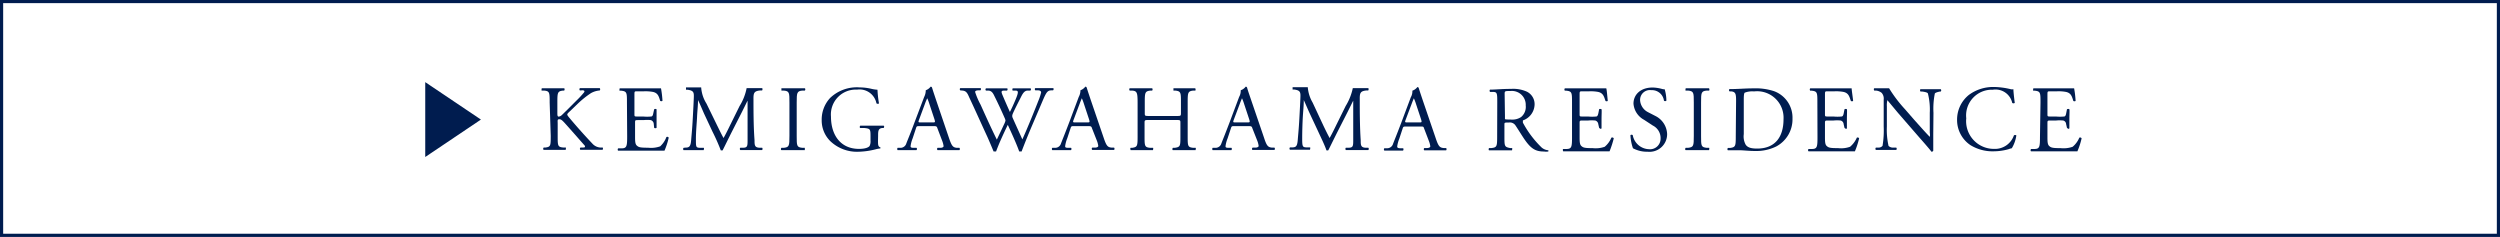
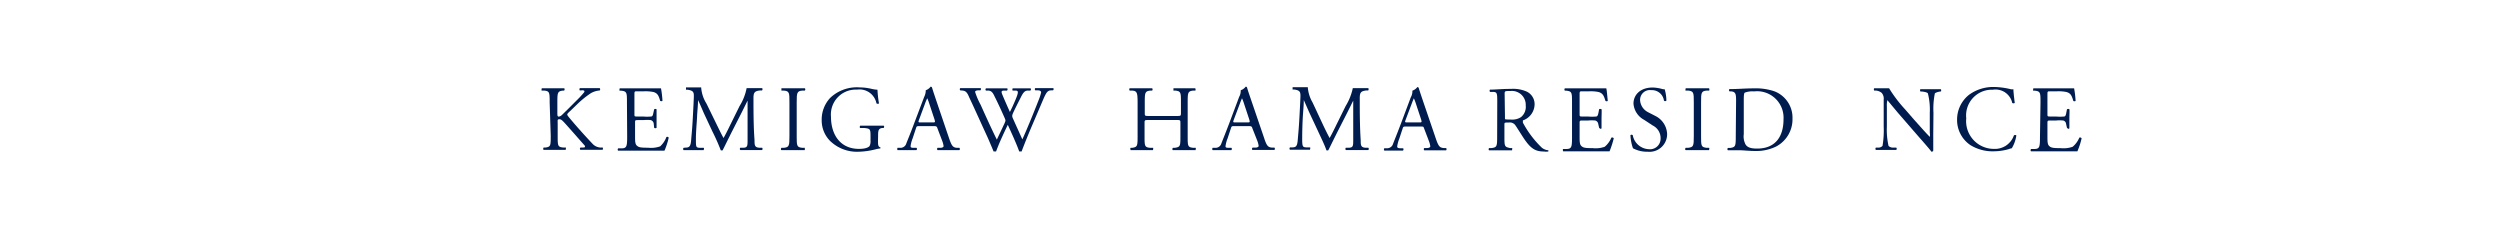
<svg xmlns="http://www.w3.org/2000/svg" viewBox="0 0 237.1 22.47">
  <defs>
    <style>.cls-1{fill:none;stroke:#001c4f;stroke-miterlimit:10;stroke-width:0.3px;}.cls-2{fill:#001c4f;}</style>
  </defs>
  <g id="レイヤー_2" data-name="レイヤー 2">
    <g id="レイヤー_1-2" data-name="レイヤー 1">
-       <rect class="cls-1" x="0.15" y="0.15" width="236.8" height="22.17" />
      <path class="cls-2" d="M52.13,9.72c0-.94,0-1.08-.53-1.13h-.22c-.05,0,0-.2,0-.22l1.12,0,1,0c.05,0,.07.18,0,.22H53.4c-.52.06-.54.19-.54,1.13v1c0,.17,0,.34.12.34a.46.46,0,0,0,.25-.1c.12-.1.35-.34.45-.43l1-1a9,9,0,0,0,.69-.74.22.22,0,0,0,.06-.14s0-.06-.15-.09L55,8.58a.15.15,0,0,1,0-.22l1,0,.88,0a.17.17,0,0,1,0,.22,2,2,0,0,0-.83.25,8.84,8.84,0,0,0-1.25,1l-.79.76c-.13.12-.21.2-.21.27s.06.14.17.28c.84,1,1.53,1.76,2.22,2.49a1.11,1.11,0,0,0,.71.36l.24,0c.07,0,.05.2,0,.22l-1,0-1.08,0c-.07,0-.09-.17,0-.22l.2,0c.13,0,.22,0,.22-.09s-.06-.13-.13-.21-.4-.45-.73-.83l-.71-.8c-.51-.57-.65-.75-.86-.75s-.16.12-.16.43v1.14c0,.94,0,1.06.52,1.11l.24,0c.05,0,0,.2,0,.22l-1.08,0-1,0c-.06,0-.08-.16,0-.22l.18,0c.47-.07.48-.17.48-1.11Z" />
      <path class="cls-2" d="M59.46,9.72c0-.93,0-1.06-.55-1.12l-.14,0c-.05,0,0-.2,0-.22l1.05,0h1.67c.57,0,1.09,0,1.2,0a9.57,9.57,0,0,1,.14,1.18.17.17,0,0,1-.22,0c-.13-.42-.21-.73-.67-.84a3.88,3.88,0,0,0-.87-.06h-.64c-.26,0-.26,0-.26.36v1.78c0,.25,0,.25.29.25H61a3.73,3.73,0,0,0,.75,0c.11,0,.17-.09.21-.32l.08-.36a.18.18,0,0,1,.23,0c0,.21,0,.56,0,.9s0,.66,0,.85a.18.18,0,0,1-.23,0L62,11.73a.4.4,0,0,0-.28-.34,3.41,3.41,0,0,0-.68,0h-.52c-.27,0-.29,0-.29.24v1.26c0,.47,0,.77.17.92s.29.2,1.07.2a2.59,2.59,0,0,0,1.14-.13A2.24,2.24,0,0,0,63.2,13a.15.15,0,0,1,.22.06,6.82,6.82,0,0,1-.4,1.23l-2.38,0h-.8l-1.21,0c-.05,0-.07-.17,0-.22l.3,0c.5,0,.55-.18.55-1.11Z" />
      <path class="cls-2" d="M68,11.87c.21.42.4.83.62,1.22h0c.24-.42.46-.88.68-1.33l.84-1.7a5,5,0,0,0,.67-1.7c.31,0,.49,0,.67,0l.79,0c.06,0,.06.18,0,.22h-.19c-.56.06-.63.23-.62.85,0,.94,0,2.59.1,3.86,0,.45,0,.69.44.72l.28,0a.17.17,0,0,1,0,.22l-1,0-1.07,0a.16.16,0,0,1,0-.22l.26,0c.43,0,.43-.18.43-.75l0-3.71h0c-.06.1-.4.81-.58,1.16l-.79,1.55c-.4.78-.8,1.62-1,2a.14.14,0,0,1-.09,0,.13.13,0,0,1-.08,0,18.88,18.88,0,0,0-.79-1.78l-.8-1.71c-.18-.41-.37-.87-.57-1.28h0c0,.55-.07,1.06-.09,1.58S66,12.44,66,13.2s0,.8.4.82l.34,0c.06,0,0,.2,0,.22l-1,0-.91,0a.17.17,0,0,1,0-.22L65,14c.37,0,.5-.1.55-.72s.1-1.08.15-2,.08-1.49.1-2,0-.69-.6-.77h-.14c0-.06,0-.19,0-.22l.7,0c.2,0,.44,0,.74,0A3.28,3.28,0,0,0,67,9.82Z" />
      <path class="cls-2" d="M74.87,9.73c0-.94,0-1.09-.54-1.14h-.22s0-.2,0-.22l1.12,0,1.1,0c.05,0,.07.18,0,.22h-.23c-.52.05-.54.2-.54,1.14v3.16c0,.95,0,1.07.54,1.13l.23,0s0,.2,0,.22l-1.1,0-1.12,0c-.06,0-.07-.17,0-.22l.22,0c.52-.06.54-.18.54-1.13Z" />
      <path class="cls-2" d="M83.27,13.34c0,.36,0,.57.21.63a.07.07,0,0,1,0,.11,2.37,2.37,0,0,0-.43.08,7.27,7.27,0,0,1-1.59.23,3.67,3.67,0,0,1-2.71-1,2.76,2.76,0,0,1-.82-2,3,3,0,0,1,.8-2.1,3.66,3.66,0,0,1,2.81-1,4.89,4.89,0,0,1,1.13.14,3.46,3.46,0,0,0,.55.08,10.14,10.14,0,0,0,.14,1.28c0,.07-.19.08-.24,0A1.63,1.63,0,0,0,81.29,8.5a2.36,2.36,0,0,0-2.48,2.56c0,1.71.88,3.06,2.66,3.06.55,0,.88-.12,1-.27a1,1,0,0,0,.09-.51V13c0-.74,0-.8-.58-.86l-.39,0c-.07,0-.06-.2,0-.22l1.27,0,.94,0c.07,0,.07.16,0,.22h-.14c-.37.05-.38.3-.38.75Z" />
      <path class="cls-2" d="M88.91,12.18c-.06-.19-.1-.22-.36-.22H87.21c-.23,0-.28,0-.34.21l-.31.94a3.11,3.11,0,0,0-.2.74c0,.1,0,.16.26.17l.29,0c.07,0,.07.19,0,.22l-.93,0-.85,0a.18.18,0,0,1,0-.22l.29,0a.58.58,0,0,0,.54-.43c.16-.41.41-1,.78-2l.91-2.4a1.41,1.41,0,0,0,.15-.63,1,1,0,0,0,.46-.34.13.13,0,0,1,.13.08c.12.39.26.8.39,1.19L90,13.08c.26.77.37.9.75.94l.24,0a.16.16,0,0,1,0,.22l-1.07,0-1,0a.15.15,0,0,1,0-.22l.26,0c.18,0,.31-.07.31-.16a2.1,2.1,0,0,0-.12-.47Zm-1.76-.79c-.07.21-.06.22.19.22h1.09c.26,0,.28,0,.2-.28l-.48-1.45a4.57,4.57,0,0,0-.21-.56h0a5.07,5.07,0,0,0-.22.53Z" />
      <path class="cls-2" d="M91.07,8.57a.15.15,0,0,1,0-.21l.91,0,1,0c.08,0,.07.15,0,.21l-.21,0c-.19,0-.29.07-.29.15A6.81,6.81,0,0,0,93,9.93c.5,1.11,1,2.22,1.54,3.31.21-.44.45-.94.68-1.44a1.66,1.66,0,0,0,.14-.36.79.79,0,0,0-.07-.23c-.31-.71-.64-1.42-1-2.14-.13-.27-.26-.46-.56-.48l-.22,0a.14.14,0,0,1,0-.21l1,0,1,0c.06,0,.07.14,0,.21l-.23,0c-.34,0-.35.08-.18.48s.43,1,.68,1.55c.17-.34.33-.68.53-1.16.32-.76.27-.86,0-.87l-.27,0c-.06-.09,0-.19,0-.21l.83,0,.85,0c.07,0,.08.14,0,.21l-.25,0c-.38,0-.54.42-.73.79s-.56,1.1-.69,1.41A.63.63,0,0,0,96,11a.55.55,0,0,0,.06.22c.3.68.61,1.35.9,2,.28-.62.54-1.24.8-1.87.18-.43.65-1.61.71-1.77a4.91,4.91,0,0,0,.27-.81c0-.12-.11-.2-.29-.2l-.26,0c-.07-.08-.06-.18,0-.21l.85,0,.83,0c.07,0,.08.14,0,.21l-.16,0c-.45,0-.53.31-1.06,1.54L98,11.63c-.39.91-.75,1.78-1.11,2.73a.18.18,0,0,1-.11,0,.27.27,0,0,1-.12,0c-.28-.79-.8-1.9-1.08-2.52-.32.65-.85,1.79-1.11,2.52a.15.15,0,0,1-.1,0,.35.35,0,0,1-.14,0c-.15-.37-.49-1.17-.61-1.43-.57-1.23-1.12-2.47-1.7-3.7-.16-.37-.27-.61-.64-.64Z" />
-       <path class="cls-2" d="M103.57,12.18c-.06-.19-.1-.22-.36-.22h-1.34c-.23,0-.28,0-.34.21l-.31.94a3.11,3.11,0,0,0-.2.74c0,.1,0,.16.26.17l.29,0c.06,0,.06.19,0,.22l-.92,0-.85,0a.17.17,0,0,1,0-.22l.29,0a.58.58,0,0,0,.54-.43c.16-.41.4-1,.78-2l.9-2.4a1.33,1.33,0,0,0,.16-.63,1,1,0,0,0,.46-.34.13.13,0,0,1,.13.08c.12.39.26.8.39,1.19l1.22,3.57c.26.77.37.9.75.94l.24,0a.17.17,0,0,1,0,.22l-1.07,0-1,0a.15.15,0,0,1,0-.22l.26,0c.18,0,.31-.07.31-.16a2.1,2.1,0,0,0-.12-.47Zm-1.76-.79c-.07.21-.06.22.19.22h1.09c.26,0,.28,0,.2-.28l-.48-1.45a4.57,4.57,0,0,0-.21-.56h0s-.11.26-.21.53Z" />
      <path class="cls-2" d="M109,11.38c-.43,0-.45,0-.45.28v1.25c0,.94,0,1.06.54,1.11l.26,0c.05,0,0,.2,0,.22l-1.12,0-1,0s-.07-.17,0-.22l.15,0c.49-.08.51-.17.51-1.11V9.72c0-.94-.06-1.09-.52-1.13h-.23a.17.17,0,0,1,0-.22l1.13,0,1,0a.17.17,0,0,1,0,.22h-.16c-.52.06-.54.19-.54,1.13v1c0,.27,0,.28.45.28h2.54c.42,0,.44,0,.44-.28v-1c0-.94,0-1.07-.54-1.13h-.17s0-.2,0-.22l1.07,0,1,0s.07.18,0,.22h-.19c-.51.06-.53.19-.53,1.13v3.19c0,.94,0,1.05.53,1.11l.22,0c.05,0,0,.2,0,.22l-1.08,0-1.07,0c-.06,0-.07-.17,0-.22l.17,0c.54-.08.54-.17.54-1.11V11.66c0-.27,0-.28-.44-.28Z" />
      <path class="cls-2" d="M118.78,12.18c-.06-.19-.1-.22-.36-.22h-1.35c-.22,0-.27,0-.33.21l-.31.94a3.11,3.11,0,0,0-.2.74c0,.1,0,.16.26.17l.29,0c.06,0,.06.19,0,.22l-.92,0-.85,0a.17.17,0,0,1,0-.22l.29,0a.58.58,0,0,0,.54-.43c.16-.41.4-1,.78-2l.9-2.4a1.18,1.18,0,0,0,.15-.63,1,1,0,0,0,.47-.34.13.13,0,0,1,.13.08c.11.39.26.8.39,1.19l1.22,3.57c.25.77.37.9.75.94l.24,0a.17.17,0,0,1,0,.22l-1.07,0-1,0c-.08,0-.08-.17,0-.22l.26,0c.18,0,.31-.07.31-.16a2.1,2.1,0,0,0-.12-.47ZM117,11.39c-.07.21-.06.22.19.22h1.09c.26,0,.28,0,.2-.28L118,9.88a4.57,4.57,0,0,0-.21-.56h0s-.11.26-.21.53Z" />
      <path class="cls-2" d="M125.49,11.87c.2.42.4.83.61,1.22h0c.24-.42.46-.88.68-1.33l.84-1.7a5.36,5.36,0,0,0,.68-1.7c.3,0,.49,0,.66,0l.8,0c.05,0,.05.18,0,.22h-.18c-.56.06-.63.23-.62.85,0,.94,0,2.59.09,3.86,0,.45,0,.69.44.72l.28,0a.16.16,0,0,1,0,.22l-1.05,0-1.08,0a.17.17,0,0,1,0-.22l.26,0c.44,0,.44-.18.44-.75l0-3.71h0c-.06.1-.4.81-.58,1.16l-.79,1.55c-.4.78-.8,1.62-1,2a.12.12,0,0,1-.09,0,.13.13,0,0,1-.08,0c-.15-.47-.58-1.34-.78-1.78l-.8-1.71c-.19-.41-.38-.87-.57-1.28h0c0,.55-.06,1.06-.09,1.58s-.06,1.33-.06,2.09.05.8.4.82l.34,0c.06,0,0,.2,0,.22l-1,0-.9,0a.16.16,0,0,1,0-.22l.19,0c.38,0,.5-.1.55-.72s.1-1.08.15-2,.08-1.49.1-2,0-.69-.59-.77h-.15c0-.06,0-.19,0-.22l.7,0c.21,0,.45,0,.74,0a3.41,3.41,0,0,0,.46,1.46Z" />
      <path class="cls-2" d="M135.06,12.18C135,12,135,12,134.7,12h-1.34c-.23,0-.28,0-.34.21l-.31.94a3.11,3.11,0,0,0-.2.74c0,.1.05.16.26.17l.29,0c.06,0,.06.19,0,.22l-.92,0-.85,0a.17.17,0,0,1,0-.22l.29,0a.58.58,0,0,0,.54-.43c.16-.41.4-1,.78-2l.9-2.4a1.18,1.18,0,0,0,.15-.63,1,1,0,0,0,.47-.34.13.13,0,0,1,.13.08c.12.39.26.8.39,1.19l1.22,3.57c.26.77.37.9.75.94l.24,0a.17.17,0,0,1,0,.22l-1.07,0-1,0a.15.15,0,0,1,0-.22l.26,0c.18,0,.31-.07.31-.16a2.1,2.1,0,0,0-.12-.47Zm-1.76-.79c-.07.21-.06.22.19.22h1.09c.26,0,.28,0,.2-.28l-.48-1.45a4.57,4.57,0,0,0-.21-.56h0s-.11.26-.21.53Z" />
      <path class="cls-2" d="M142,9.72c0-.84,0-1-.39-1l-.29,0c-.06-.05-.06-.19,0-.22.5,0,1.11-.07,2-.07a3.16,3.16,0,0,1,1.48.26,1.32,1.32,0,0,1,.74,1.25,1.64,1.64,0,0,1-1.11,1.48c0,.05,0,.14,0,.21a9.47,9.47,0,0,0,1.79,2.37,1.09,1.09,0,0,0,.61.25.08.08,0,0,1,0,.12,1.23,1.23,0,0,1-.39,0c-.76,0-1.21-.22-1.84-1.13-.23-.33-.6-.94-.87-1.34a.64.64,0,0,0-.63-.28c-.4,0-.42,0-.42.19v1.12c0,.94,0,1,.53,1.11l.19,0c.05,0,0,.2,0,.22l-1.06,0-1.11,0c-.05,0-.07-.16,0-.22l.23,0c.51-.06.53-.17.53-1.11Zm.73,1.28c0,.16,0,.26,0,.29s.16.05.61.05a1.48,1.48,0,0,0,.92-.24,1.25,1.25,0,0,0,.44-1.1,1.31,1.31,0,0,0-1.42-1.37c-.55,0-.58,0-.58.28Z" />
      <path class="cls-2" d="M149.09,9.72c0-.93,0-1.06-.54-1.12l-.14,0a.17.17,0,0,1,0-.22l1.05,0h1.68c.56,0,1.09,0,1.2,0,.05.15.1.79.14,1.18,0,.05-.18.07-.22,0-.14-.42-.22-.73-.68-.84a3.78,3.78,0,0,0-.86-.06h-.64c-.27,0-.27,0-.27.36v1.78c0,.25,0,.25.29.25h.52a3.86,3.86,0,0,0,.76,0c.1,0,.16-.09.21-.32l.07-.36c0-.05.2-.05.23,0s0,.56,0,.9,0,.66,0,.85-.19.06-.23,0l-.08-.35a.4.4,0,0,0-.28-.34,3.34,3.34,0,0,0-.68,0h-.52c-.26,0-.29,0-.29.24v1.26c0,.47,0,.77.17.92s.29.2,1.08.2a2.54,2.54,0,0,0,1.13-.13,2.24,2.24,0,0,0,.63-.86.17.17,0,0,1,.23.06,8.88,8.88,0,0,1-.4,1.23l-2.39,0h-.8l-1.21,0s-.07-.17,0-.22l.29,0c.51,0,.55-.18.55-1.11Z" />
      <path class="cls-2" d="M156.26,14.39a2.79,2.79,0,0,1-1.39-.33,4.38,4.38,0,0,1-.24-1.24.16.16,0,0,1,.22,0,1.62,1.62,0,0,0,1.53,1.33,1,1,0,0,0,1.11-1,1.33,1.33,0,0,0-.73-1.24l-.84-.55a1.9,1.9,0,0,1-1-1.53c0-.85.66-1.53,1.82-1.53a3.69,3.69,0,0,1,.83.12,1,1,0,0,0,.31.05,3.91,3.91,0,0,1,.16,1.08.18.18,0,0,1-.23,0,1.15,1.15,0,0,0-1.2-1,.93.93,0,0,0-1.06,1,1.37,1.37,0,0,0,.75,1.09L157,11a2,2,0,0,1,1.11,1.71A1.67,1.67,0,0,1,156.26,14.39Z" />
      <path class="cls-2" d="M160.64,9.73c0-.94,0-1.09-.55-1.14h-.22c-.05,0,0-.2,0-.22l1.12,0,1.1,0s.07.18,0,.22h-.22c-.53.05-.54.2-.54,1.14v3.16c0,.95,0,1.07.54,1.13l.22,0c.05,0,0,.2,0,.22l-1.1,0-1.12,0c-.06,0-.07-.17,0-.22l.22,0c.53-.06.55-.18.55-1.13Z" />
      <path class="cls-2" d="M164.65,9.54c0-.63-.05-.81-.42-.87l-.19,0c-.08-.05-.09-.19,0-.22.76,0,1.48-.07,2.24-.07a5.62,5.62,0,0,1,1.95.26A2.67,2.67,0,0,1,170,11.25a2.91,2.91,0,0,1-1.56,2.65,4.29,4.29,0,0,1-2,.42c-.57,0-1.14-.07-1.45-.07l-1.11,0c-.06,0-.07-.17,0-.22l.21,0c.51-.07.53-.18.53-1.11Zm.73,3.18a1.62,1.62,0,0,0,.18,1c.19.28.53.37,1.09.37,1.73,0,2.5-1.13,2.5-2.79a2.51,2.51,0,0,0-2.8-2.63,2,2,0,0,0-.88.12c-.07.06-.09.28-.09.68Z" />
-       <path class="cls-2" d="M172.36,9.72c0-.93,0-1.06-.54-1.12l-.14,0a.17.17,0,0,1,0-.22l1.05,0h1.68c.57,0,1.09,0,1.2,0,0,.15.1.79.14,1.18,0,.05-.18.07-.22,0-.14-.42-.22-.73-.68-.84a3.78,3.78,0,0,0-.86-.06h-.64c-.27,0-.27,0-.27.36v1.78c0,.25,0,.25.3.25h.51a3.86,3.86,0,0,0,.76,0c.1,0,.17-.09.21-.32l.07-.36c.05-.05.2-.05.23,0s0,.56,0,.9,0,.66,0,.85-.18.06-.23,0l-.08-.35a.38.38,0,0,0-.28-.34,3.34,3.34,0,0,0-.68,0h-.51c-.27,0-.3,0-.3.24v1.26c0,.47,0,.77.17.92s.29.2,1.08.2a2.54,2.54,0,0,0,1.13-.13,2.34,2.34,0,0,0,.64-.86.16.16,0,0,1,.22.06,7.72,7.72,0,0,1-.4,1.23l-2.39,0h-.8l-1.2,0c-.06,0-.08-.17,0-.22l.29,0c.51,0,.55-.18.55-1.11Z" />
      <path class="cls-2" d="M183.35,12.73c0,.27,0,1.33,0,1.56a.17.17,0,0,1-.17.1c-.11-.15-.36-.46-1.14-1.34L180,10.7l-1-1.2h0a2,2,0,0,0-.05.58V12a7,7,0,0,0,.16,1.84.62.62,0,0,0,.46.16l.27,0a.16.16,0,0,1,0,.22l-1,0-.93,0a.16.16,0,0,1,0-.22l.24,0a.49.49,0,0,0,.39-.17,8.92,8.92,0,0,0,.11-1.83V9.45a.83.83,0,0,0-.19-.64,1,1,0,0,0-.55-.22h-.15c-.06-.06-.06-.19,0-.22.38,0,.85,0,1,0l.4,0a12.72,12.72,0,0,0,1.52,2l.87,1c.61.68,1.05,1.18,1.47,1.61h0a.84.84,0,0,0,0-.38v-1.9a6.22,6.22,0,0,0-.18-1.84c-.05-.08-.19-.13-.55-.18h-.15c-.06-.06-.05-.2,0-.22l1,0,.92,0a.16.16,0,0,1,0,.22H184c-.28.05-.46.12-.5.19a7.21,7.21,0,0,0-.13,1.83Z" />
      <path class="cls-2" d="M186.73,9a3.88,3.88,0,0,1,2.4-.75,7.09,7.09,0,0,1,1.57.21.61.61,0,0,0,.25,0c0,.2.06.76.13,1.3a.2.2,0,0,1-.24,0A1.62,1.62,0,0,0,189,8.51a2.44,2.44,0,0,0-2.52,2.71,2.63,2.63,0,0,0,2.64,2.9A1.9,1.9,0,0,0,191,12.84a.2.2,0,0,1,.23,0,3.21,3.21,0,0,1-.43,1.22,1.81,1.81,0,0,0-.31.09,5.24,5.24,0,0,1-1.4.2,4,4,0,0,1-2.22-.59,2.87,2.87,0,0,1-1.26-2.45A3,3,0,0,1,186.73,9Z" />
      <path class="cls-2" d="M193.52,9.72c0-.93,0-1.06-.54-1.12l-.14,0c-.05,0,0-.2,0-.22l1,0h1.67c.57,0,1.09,0,1.2,0a9.57,9.57,0,0,1,.14,1.18c0,.05-.18.07-.22,0-.13-.42-.21-.73-.68-.84a3.73,3.73,0,0,0-.86-.06h-.64c-.27,0-.27,0-.27.36v1.78c0,.25,0,.25.3.25h.51a3.79,3.79,0,0,0,.76,0c.11,0,.17-.09.21-.32l.07-.36c.05-.05.2-.05.23,0s0,.56,0,.9,0,.66,0,.85-.18.06-.23,0l-.08-.35a.37.37,0,0,0-.27-.34,3.53,3.53,0,0,0-.69,0h-.51c-.27,0-.3,0-.3.24v1.26c0,.47,0,.77.17.92s.3.2,1.08.2a2.62,2.62,0,0,0,1.14-.13,2.24,2.24,0,0,0,.63-.86.16.16,0,0,1,.22.06,6.82,6.82,0,0,1-.4,1.23l-2.38,0h-.8l-1.21,0c-.06,0-.07-.17,0-.22l.29,0c.51,0,.55-.18.55-1.11Z" />
-       <polygon class="cls-2" points="40.33 14.89 40.33 7.79 45.61 11.34 40.33 14.89" />
    </g>
  </g>
</svg>